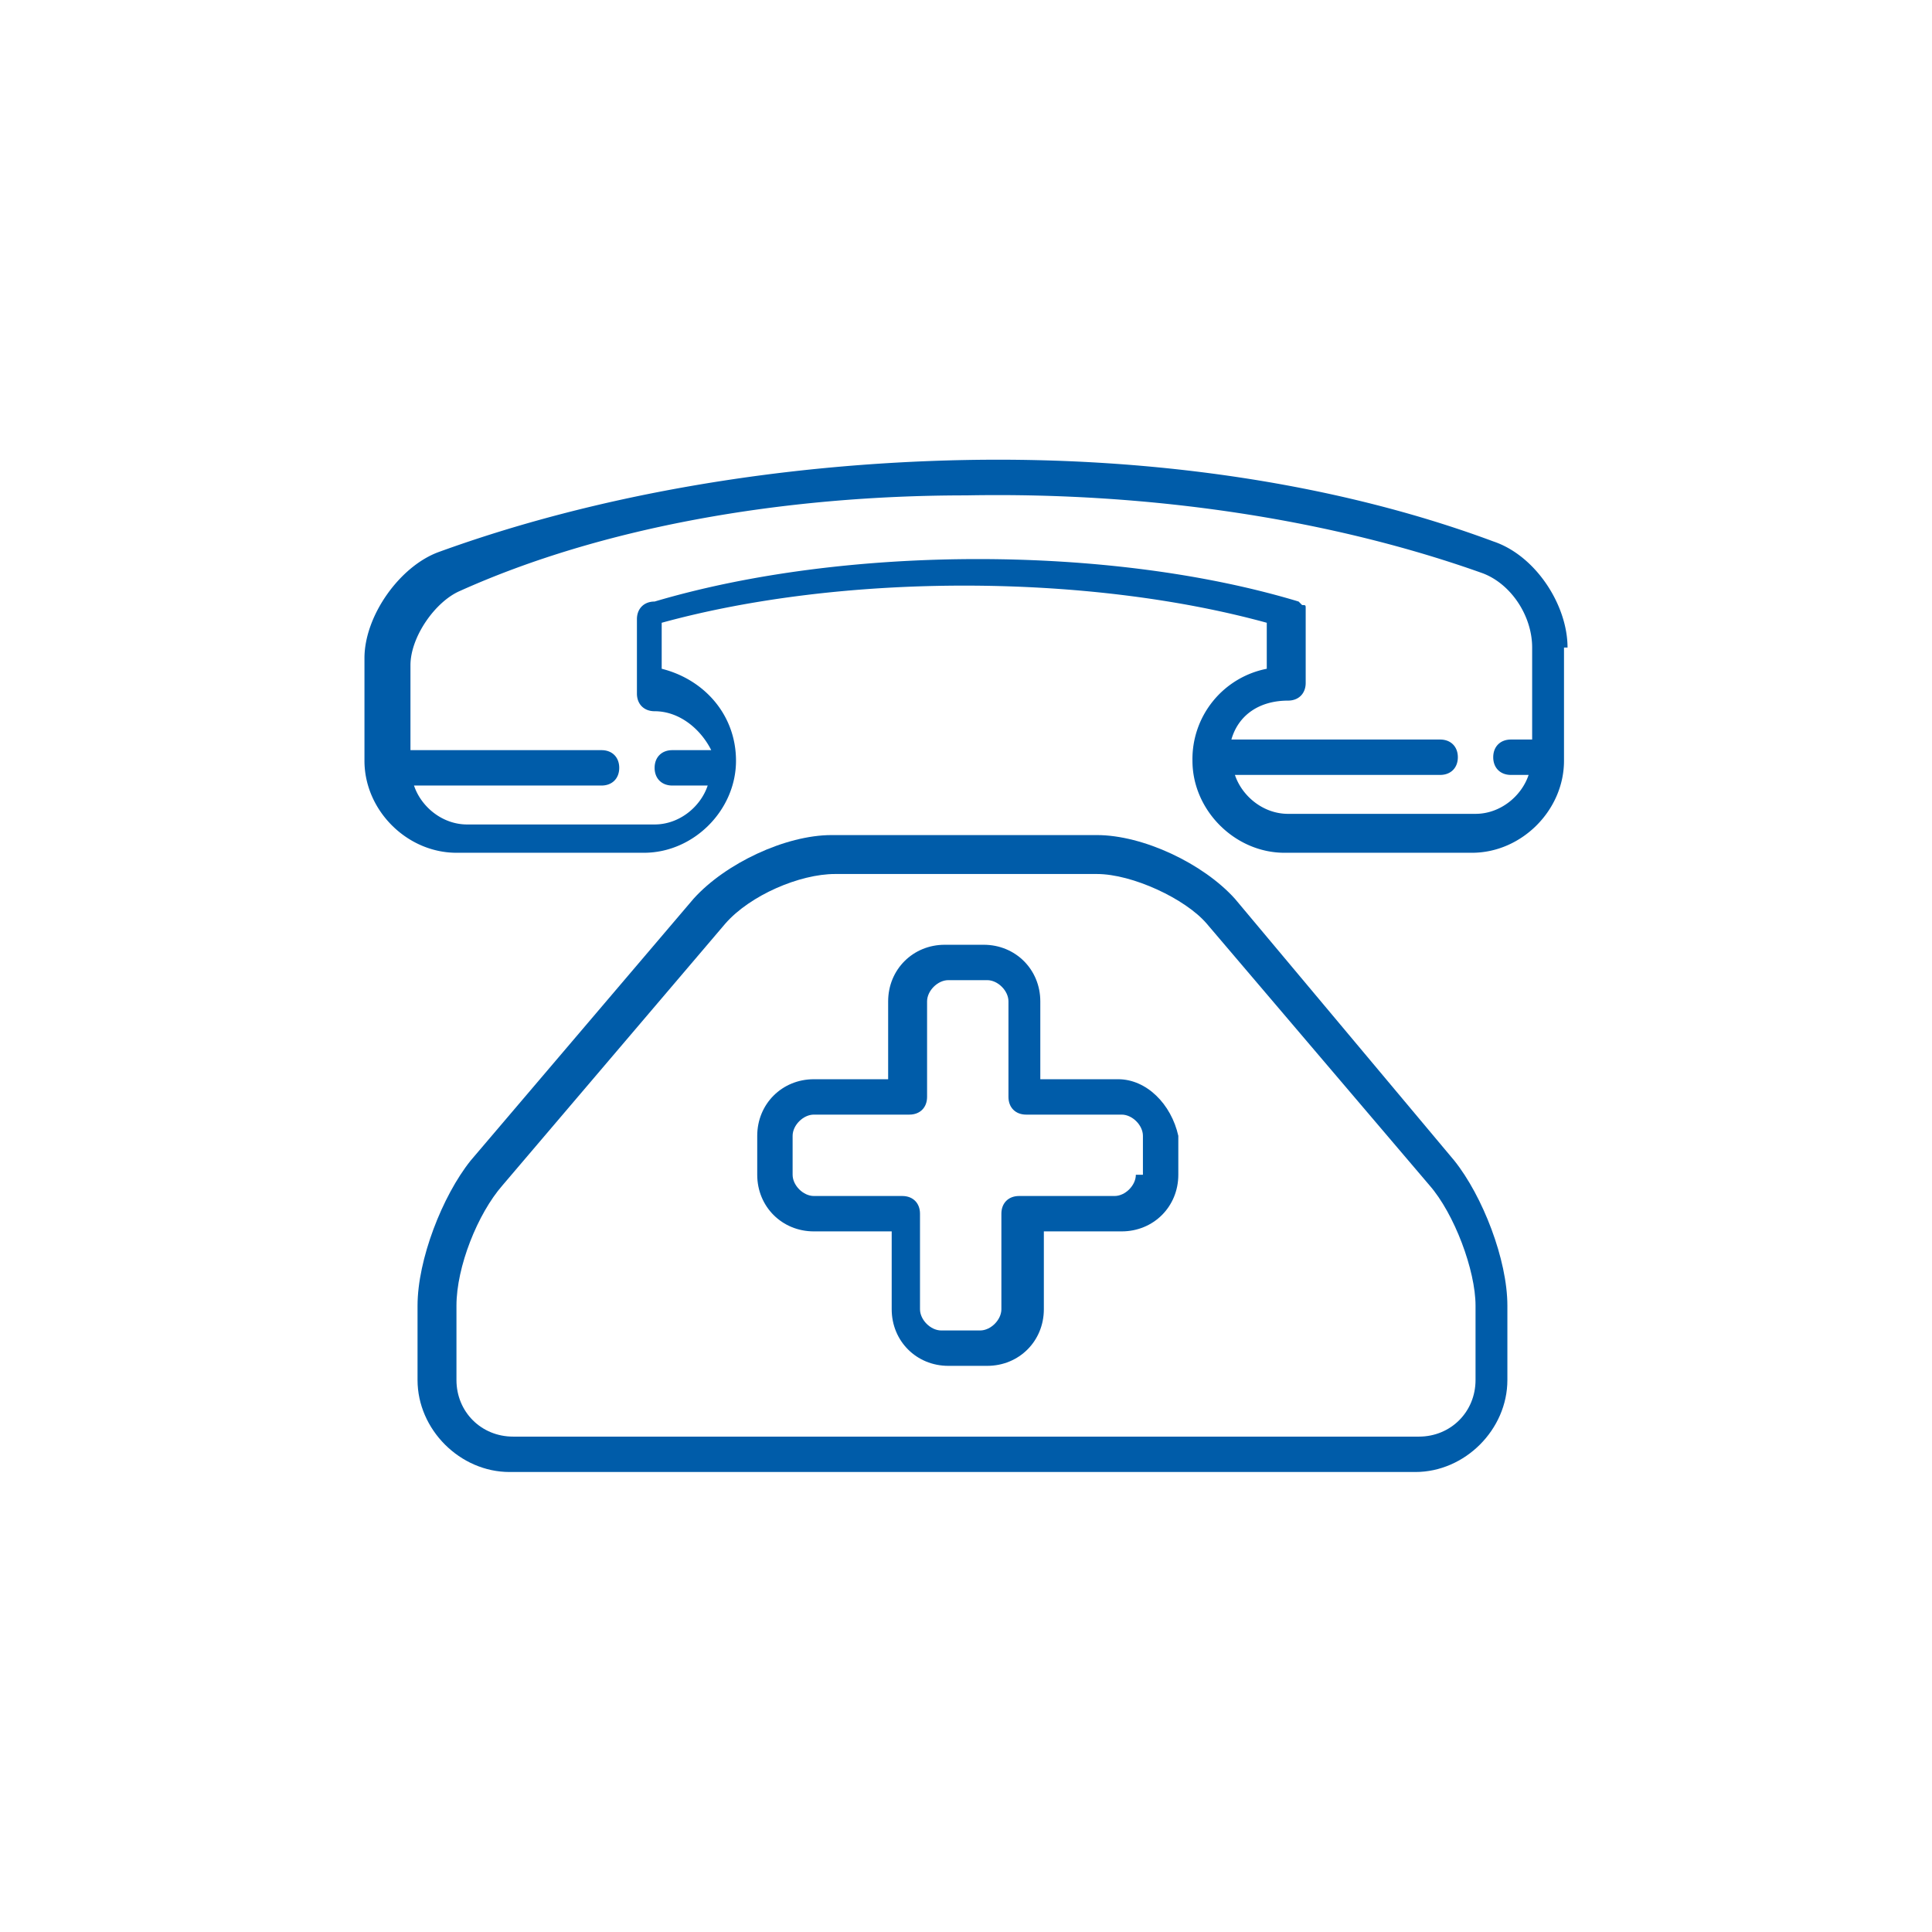
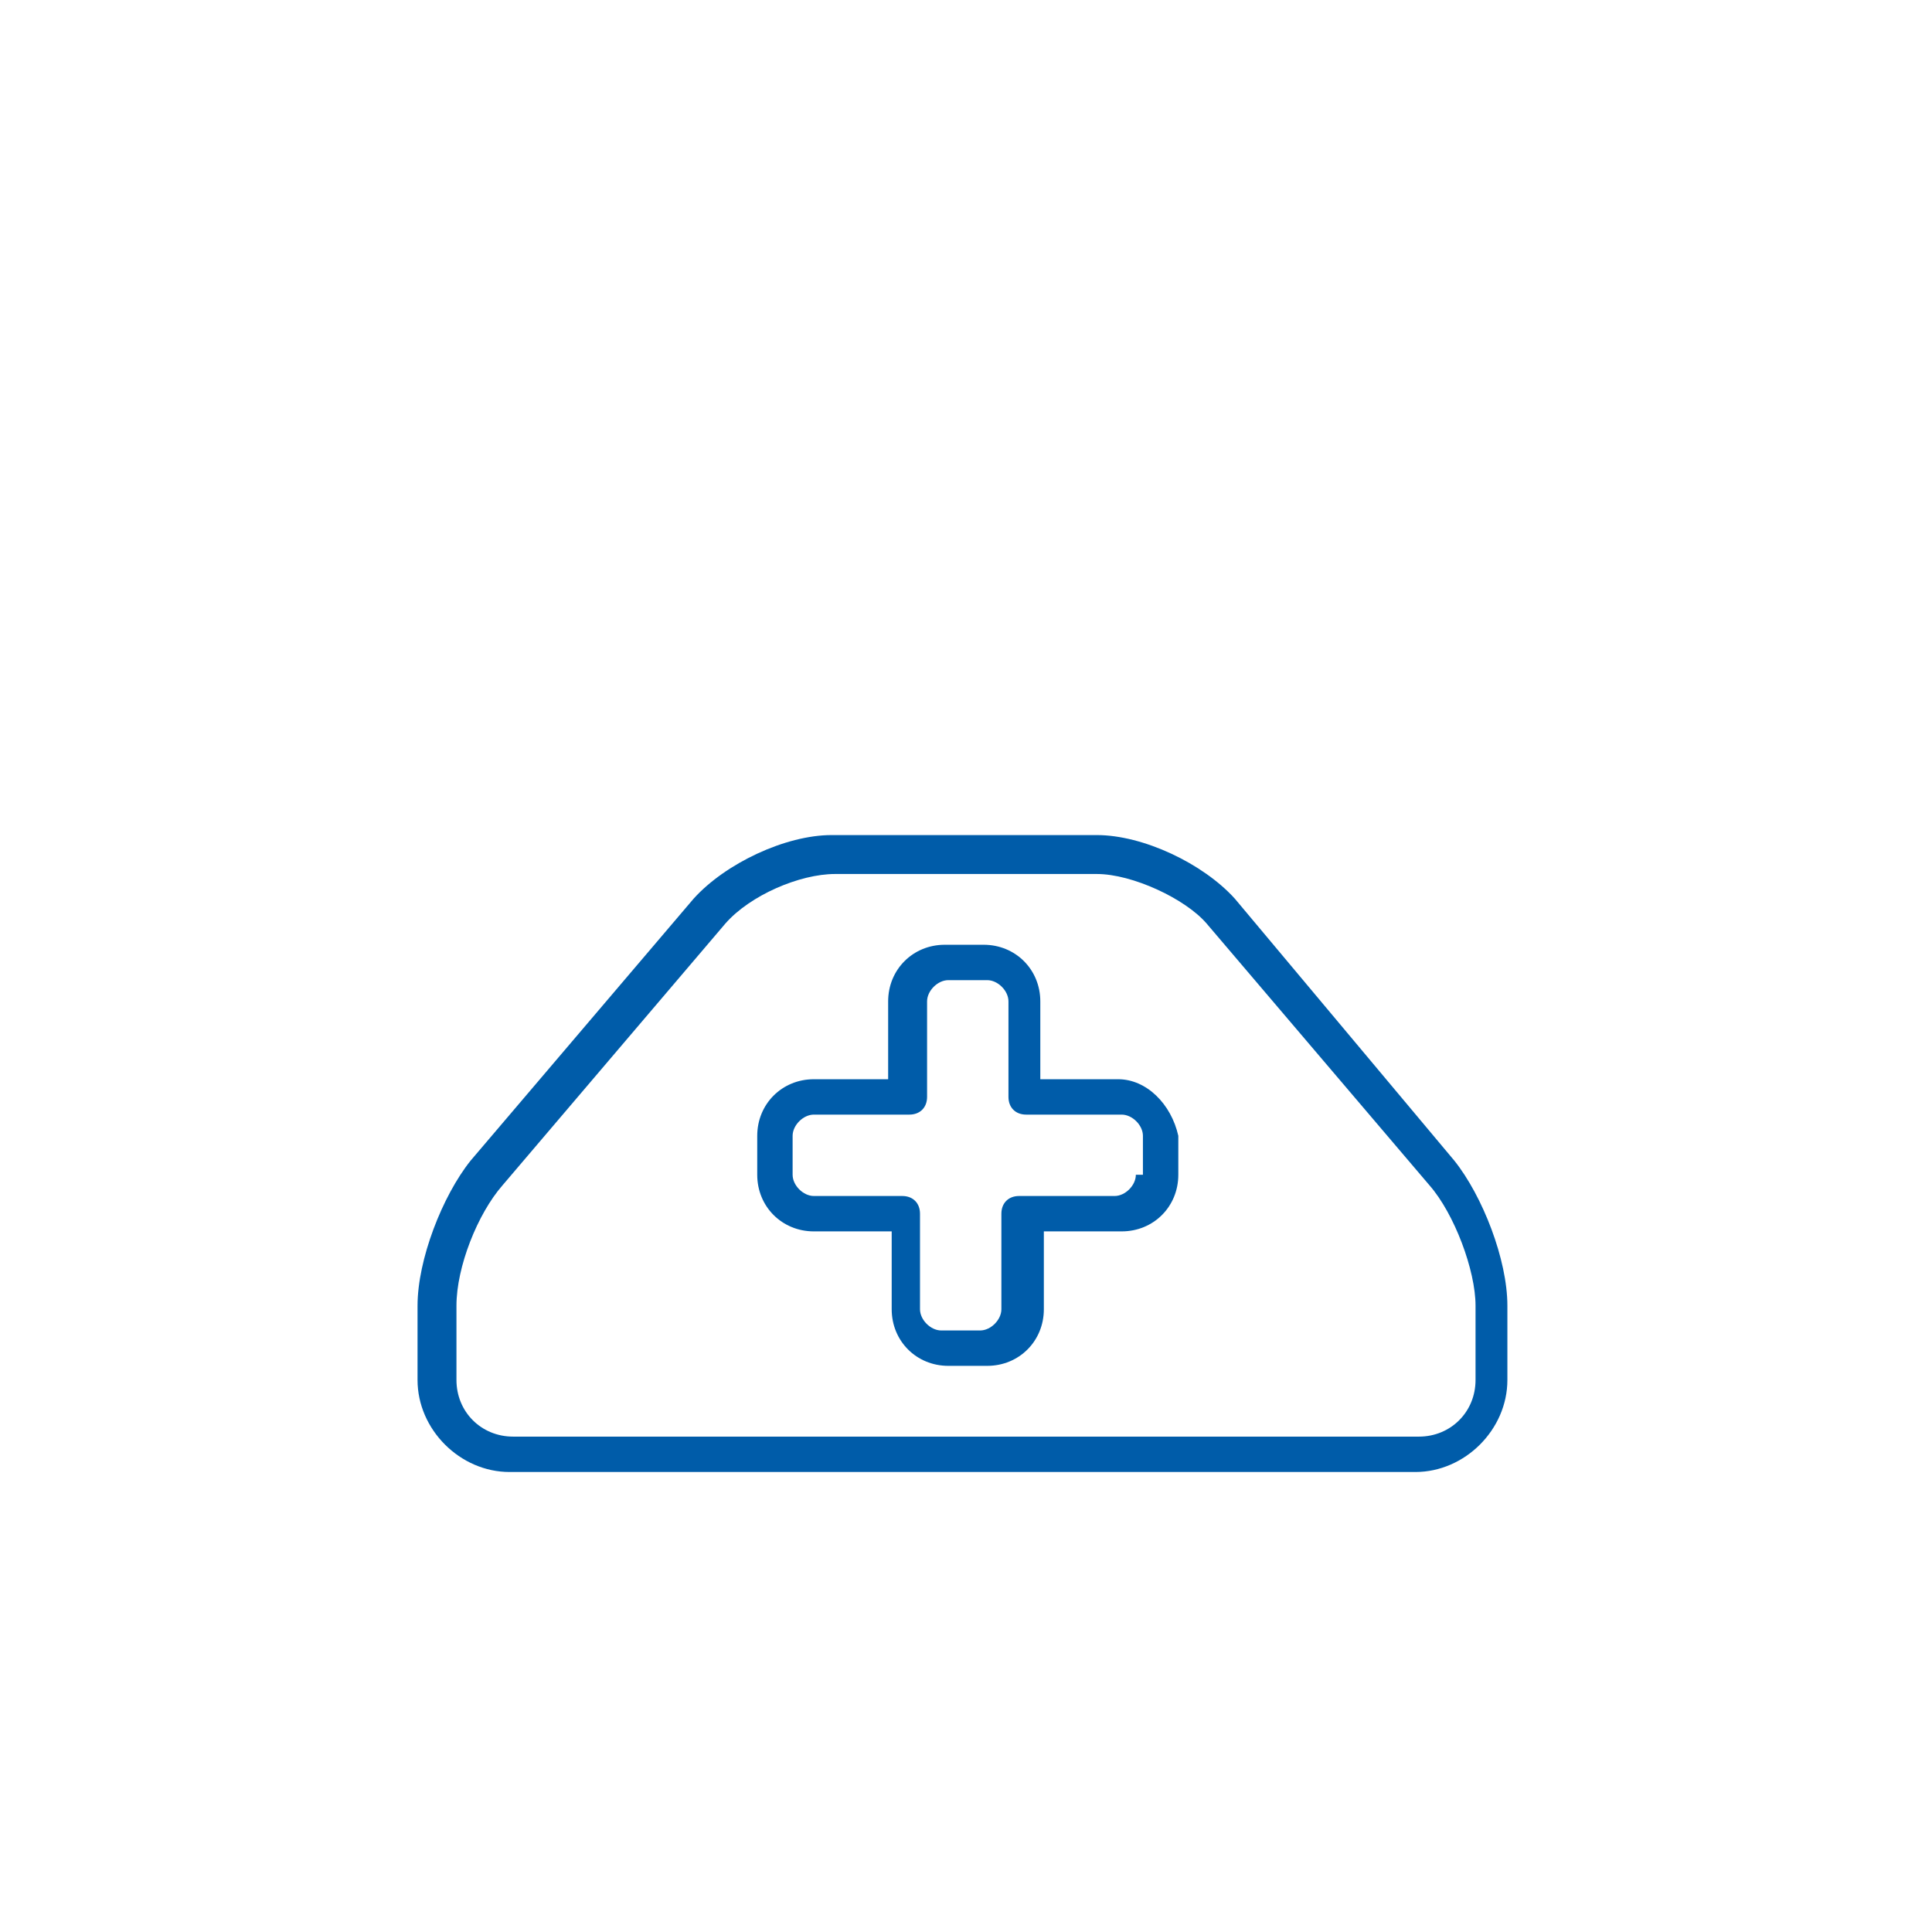
<svg xmlns="http://www.w3.org/2000/svg" version="1.1" id="Warstwa_1" x="0" y="0" viewBox="0 0 54.6 54.6" style="enable-background:new 0 0 54.6 54.6" xml:space="preserve">
  <style>.st0{fill:#005ca9}</style>
-   <path class="st0" d="M44.3 18.3c0-1.2-.9-2.6-2.1-3-4.3-1.6-9.5-2.4-14.9-2.3-5.3.1-10.5 1-14.9 2.6-1.1.4-2.1 1.8-2.1 3v2.9c0 1.4 1.2 2.6 2.6 2.6h5.3c1.4 0 2.6-1.2 2.6-2.6 0-1.3-.9-2.3-2.1-2.6v-1.3c5.1-1.4 12-1.4 17.1 0v1.3a2.6 2.6 0 0 0-2.1 2.6c0 1.4 1.2 2.6 2.6 2.6h5.3c1.4 0 2.6-1.2 2.6-2.6v-3.2zm-1 2.6h-.6c-.3 0-.5.2-.5.5s.2.5.5.5h.5c-.2.6-.8 1.1-1.5 1.1h-5.3c-.7 0-1.3-.5-1.5-1.1h5.8c.3 0 .5-.2.5-.5s-.2-.5-.5-.5h-5.9c.2-.7.8-1.1 1.6-1.1.3 0 .5-.2.5-.5v-2.1c0-.1 0-.1-.1-.1l-.1-.1c-5.3-1.6-12.8-1.6-18.2 0-.3 0-.5.2-.5.5v2.1c0 .3.2.5.5.5.7 0 1.3.5 1.6 1.1H19c-.3 0-.5.2-.5.5s.2.5.5.5h1c-.2.6-.8 1.1-1.5 1.1h-5.3c-.7 0-1.3-.5-1.5-1.1H17c.3 0 .5-.2.5-.5s-.2-.5-.5-.5h-5.4v-2.4c0-.8.7-1.8 1.4-2.1 4-1.8 9.1-2.7 14.3-2.7 5.3-.1 10.4.7 14.6 2.2.8.3 1.4 1.2 1.4 2.1v2.6z" />
  <path class="st0" d="M34.9 25.4c-.9-1-2.6-1.8-3.9-1.8h-7.5c-1.3 0-3 .8-3.9 1.8l-6.3 7.4c-.8 1-1.5 2.8-1.5 4.1V39c0 1.4 1.2 2.6 2.6 2.6H40c1.4 0 2.6-1.2 2.6-2.6v-2.1c0-1.3-.7-3.1-1.5-4.1l-6.2-7.4zM41.7 39c0 .9-.7 1.6-1.6 1.6H14.5c-.9 0-1.6-.7-1.6-1.6v-2.1c0-1.1.6-2.6 1.3-3.4l6.3-7.4c.7-.8 2.1-1.4 3.1-1.4H31c1 0 2.5.7 3.1 1.4l6.3 7.4c.7.8 1.3 2.4 1.3 3.4V39z" />
  <path class="st0" d="M31.6 30.5h-2.2v-2.2c0-.9-.7-1.6-1.6-1.6h-1.1c-.9 0-1.6.7-1.6 1.6v2.2H23c-.9 0-1.6.7-1.6 1.6v1.1c0 .9.7 1.6 1.6 1.6h2.2V37c0 .9.7 1.6 1.6 1.6h1.1c.9 0 1.6-.7 1.6-1.6v-2.2h2.2c.9 0 1.6-.7 1.6-1.6v-1.1c-.2-.9-.9-1.6-1.7-1.6zm.5 2.7c0 .3-.3.6-.6.6h-2.7c-.3 0-.5.2-.5.5V37c0 .3-.3.6-.6.6h-1.1c-.3 0-.6-.3-.6-.6v-2.7c0-.3-.2-.5-.5-.5H23c-.3 0-.6-.3-.6-.6v-1.1c0-.3.3-.6.6-.6h2.7c.3 0 .5-.2.5-.5v-2.7c0-.3.3-.6.6-.6h1.1c.3 0 .6.3.6.6V31c0 .3.2.5.5.5h2.7c.3 0 .6.3.6.6v1.1z" />
</svg>